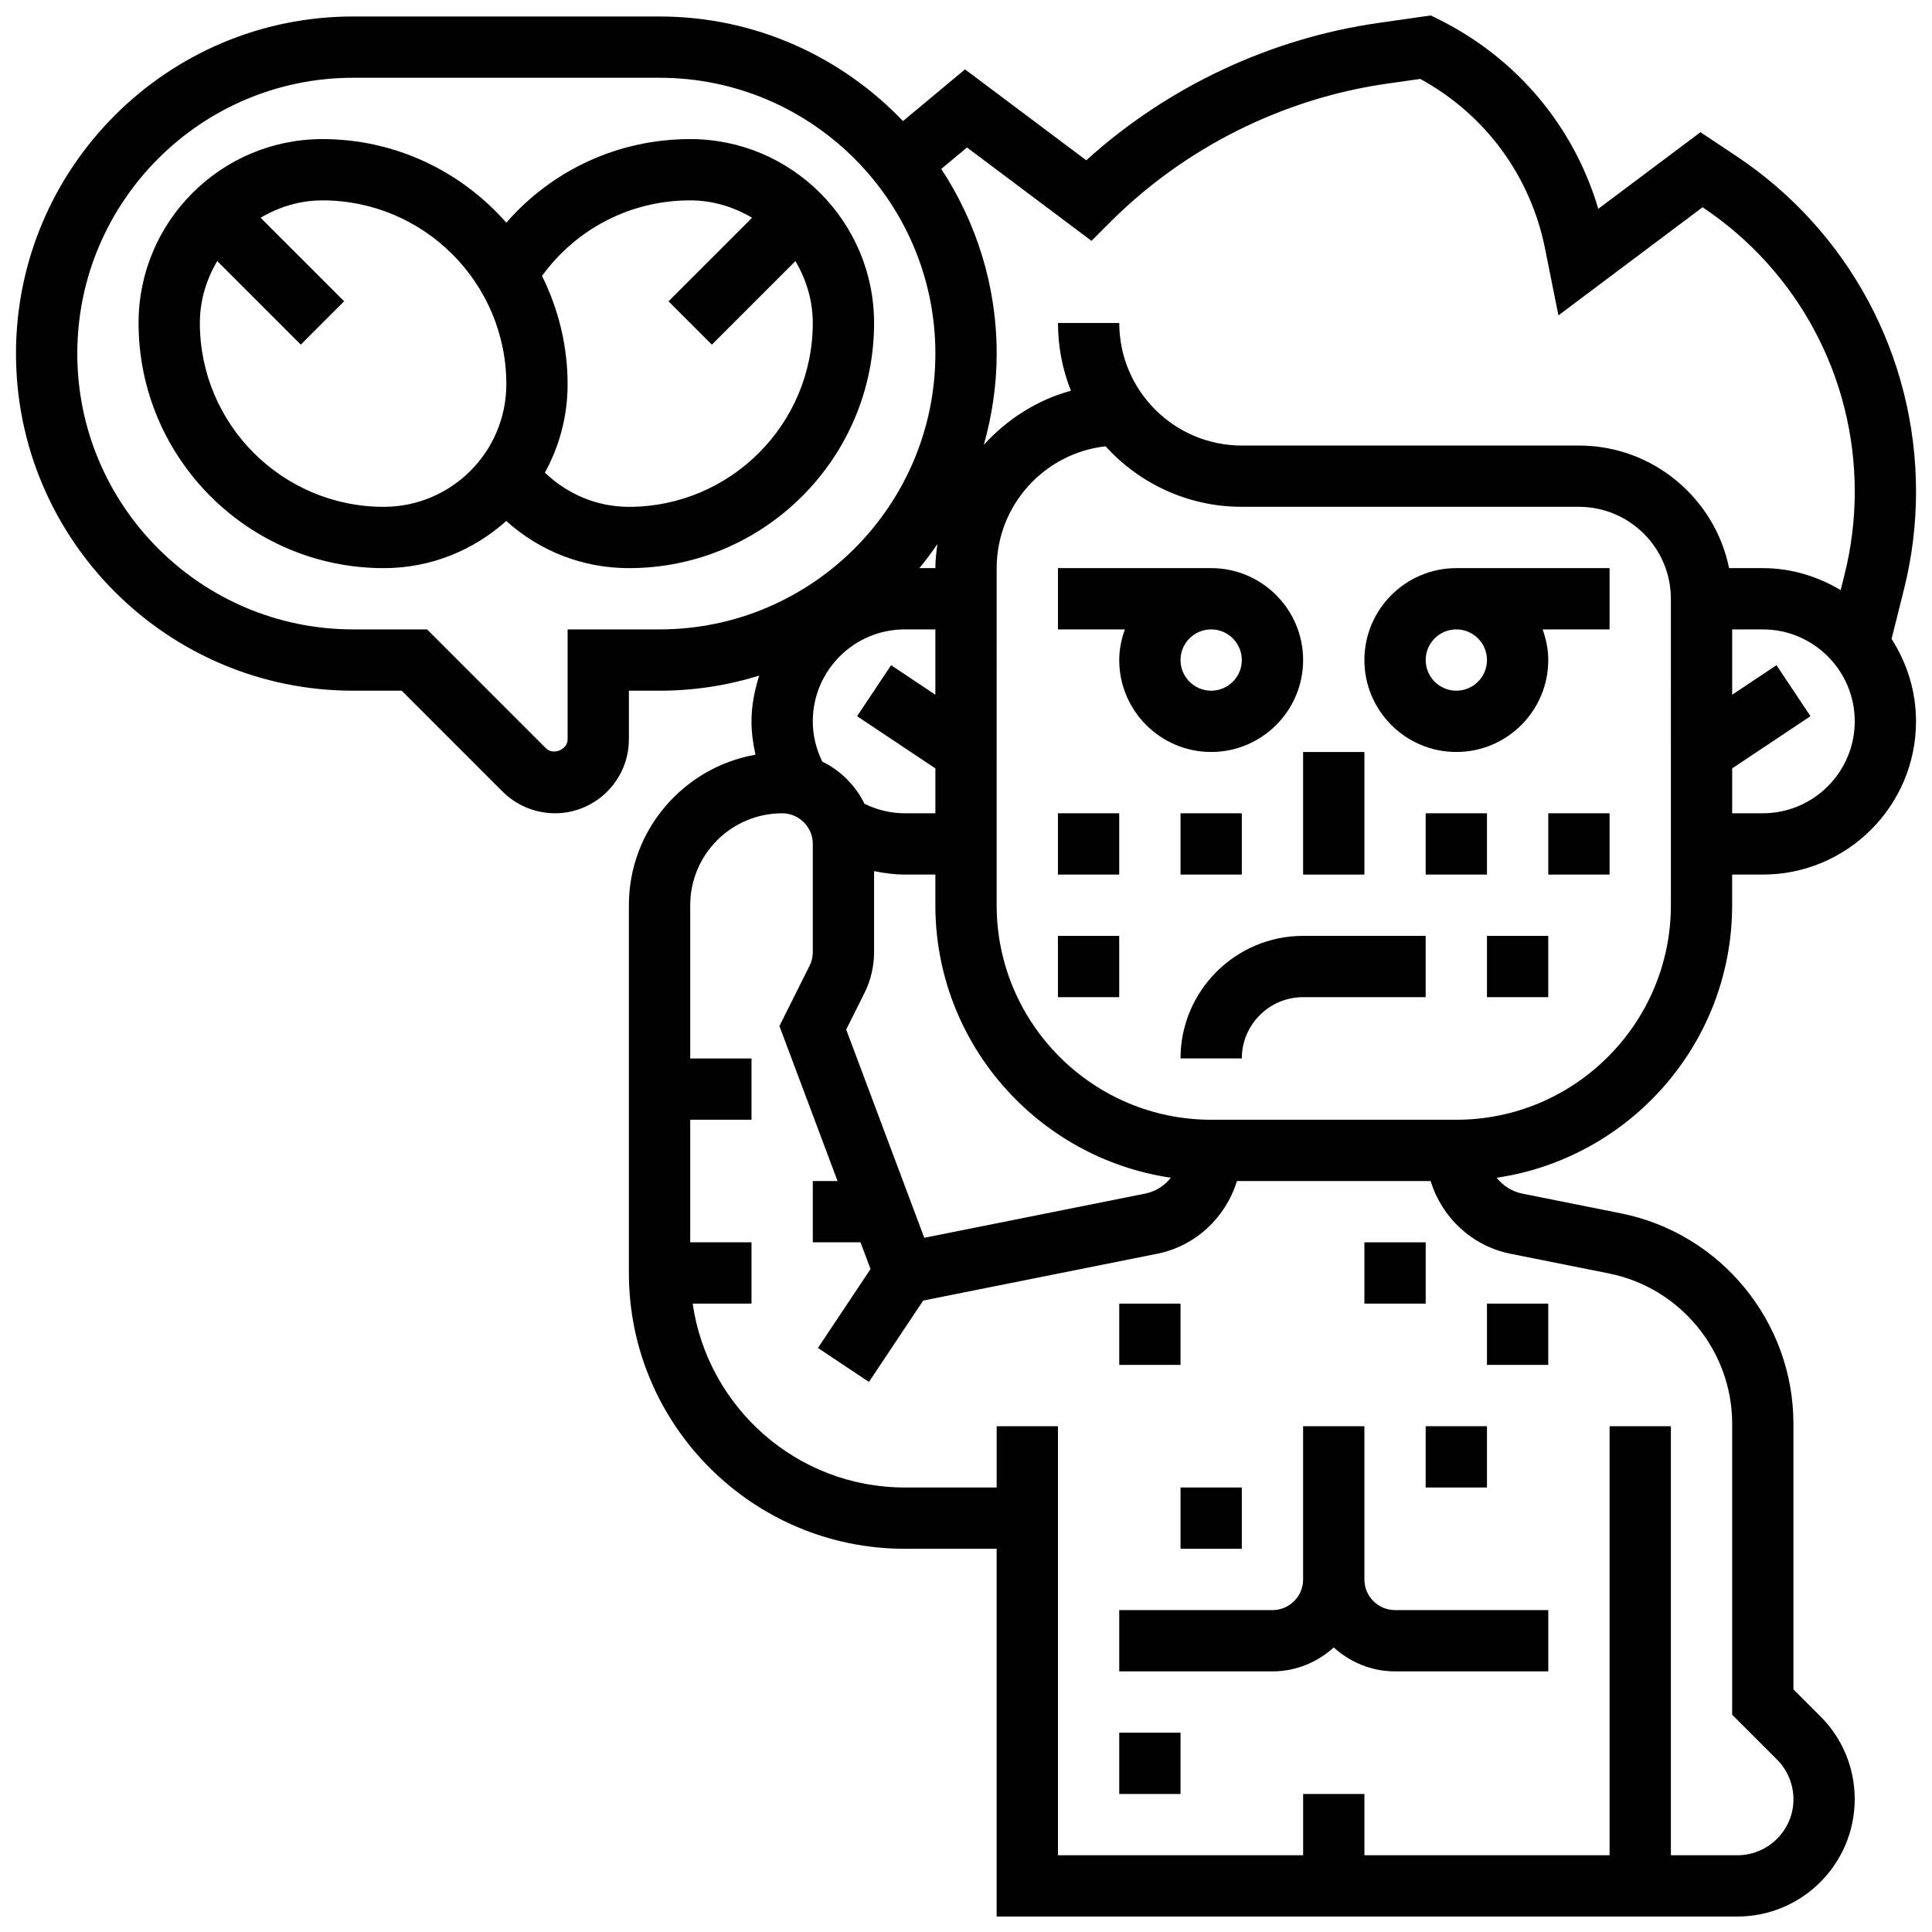
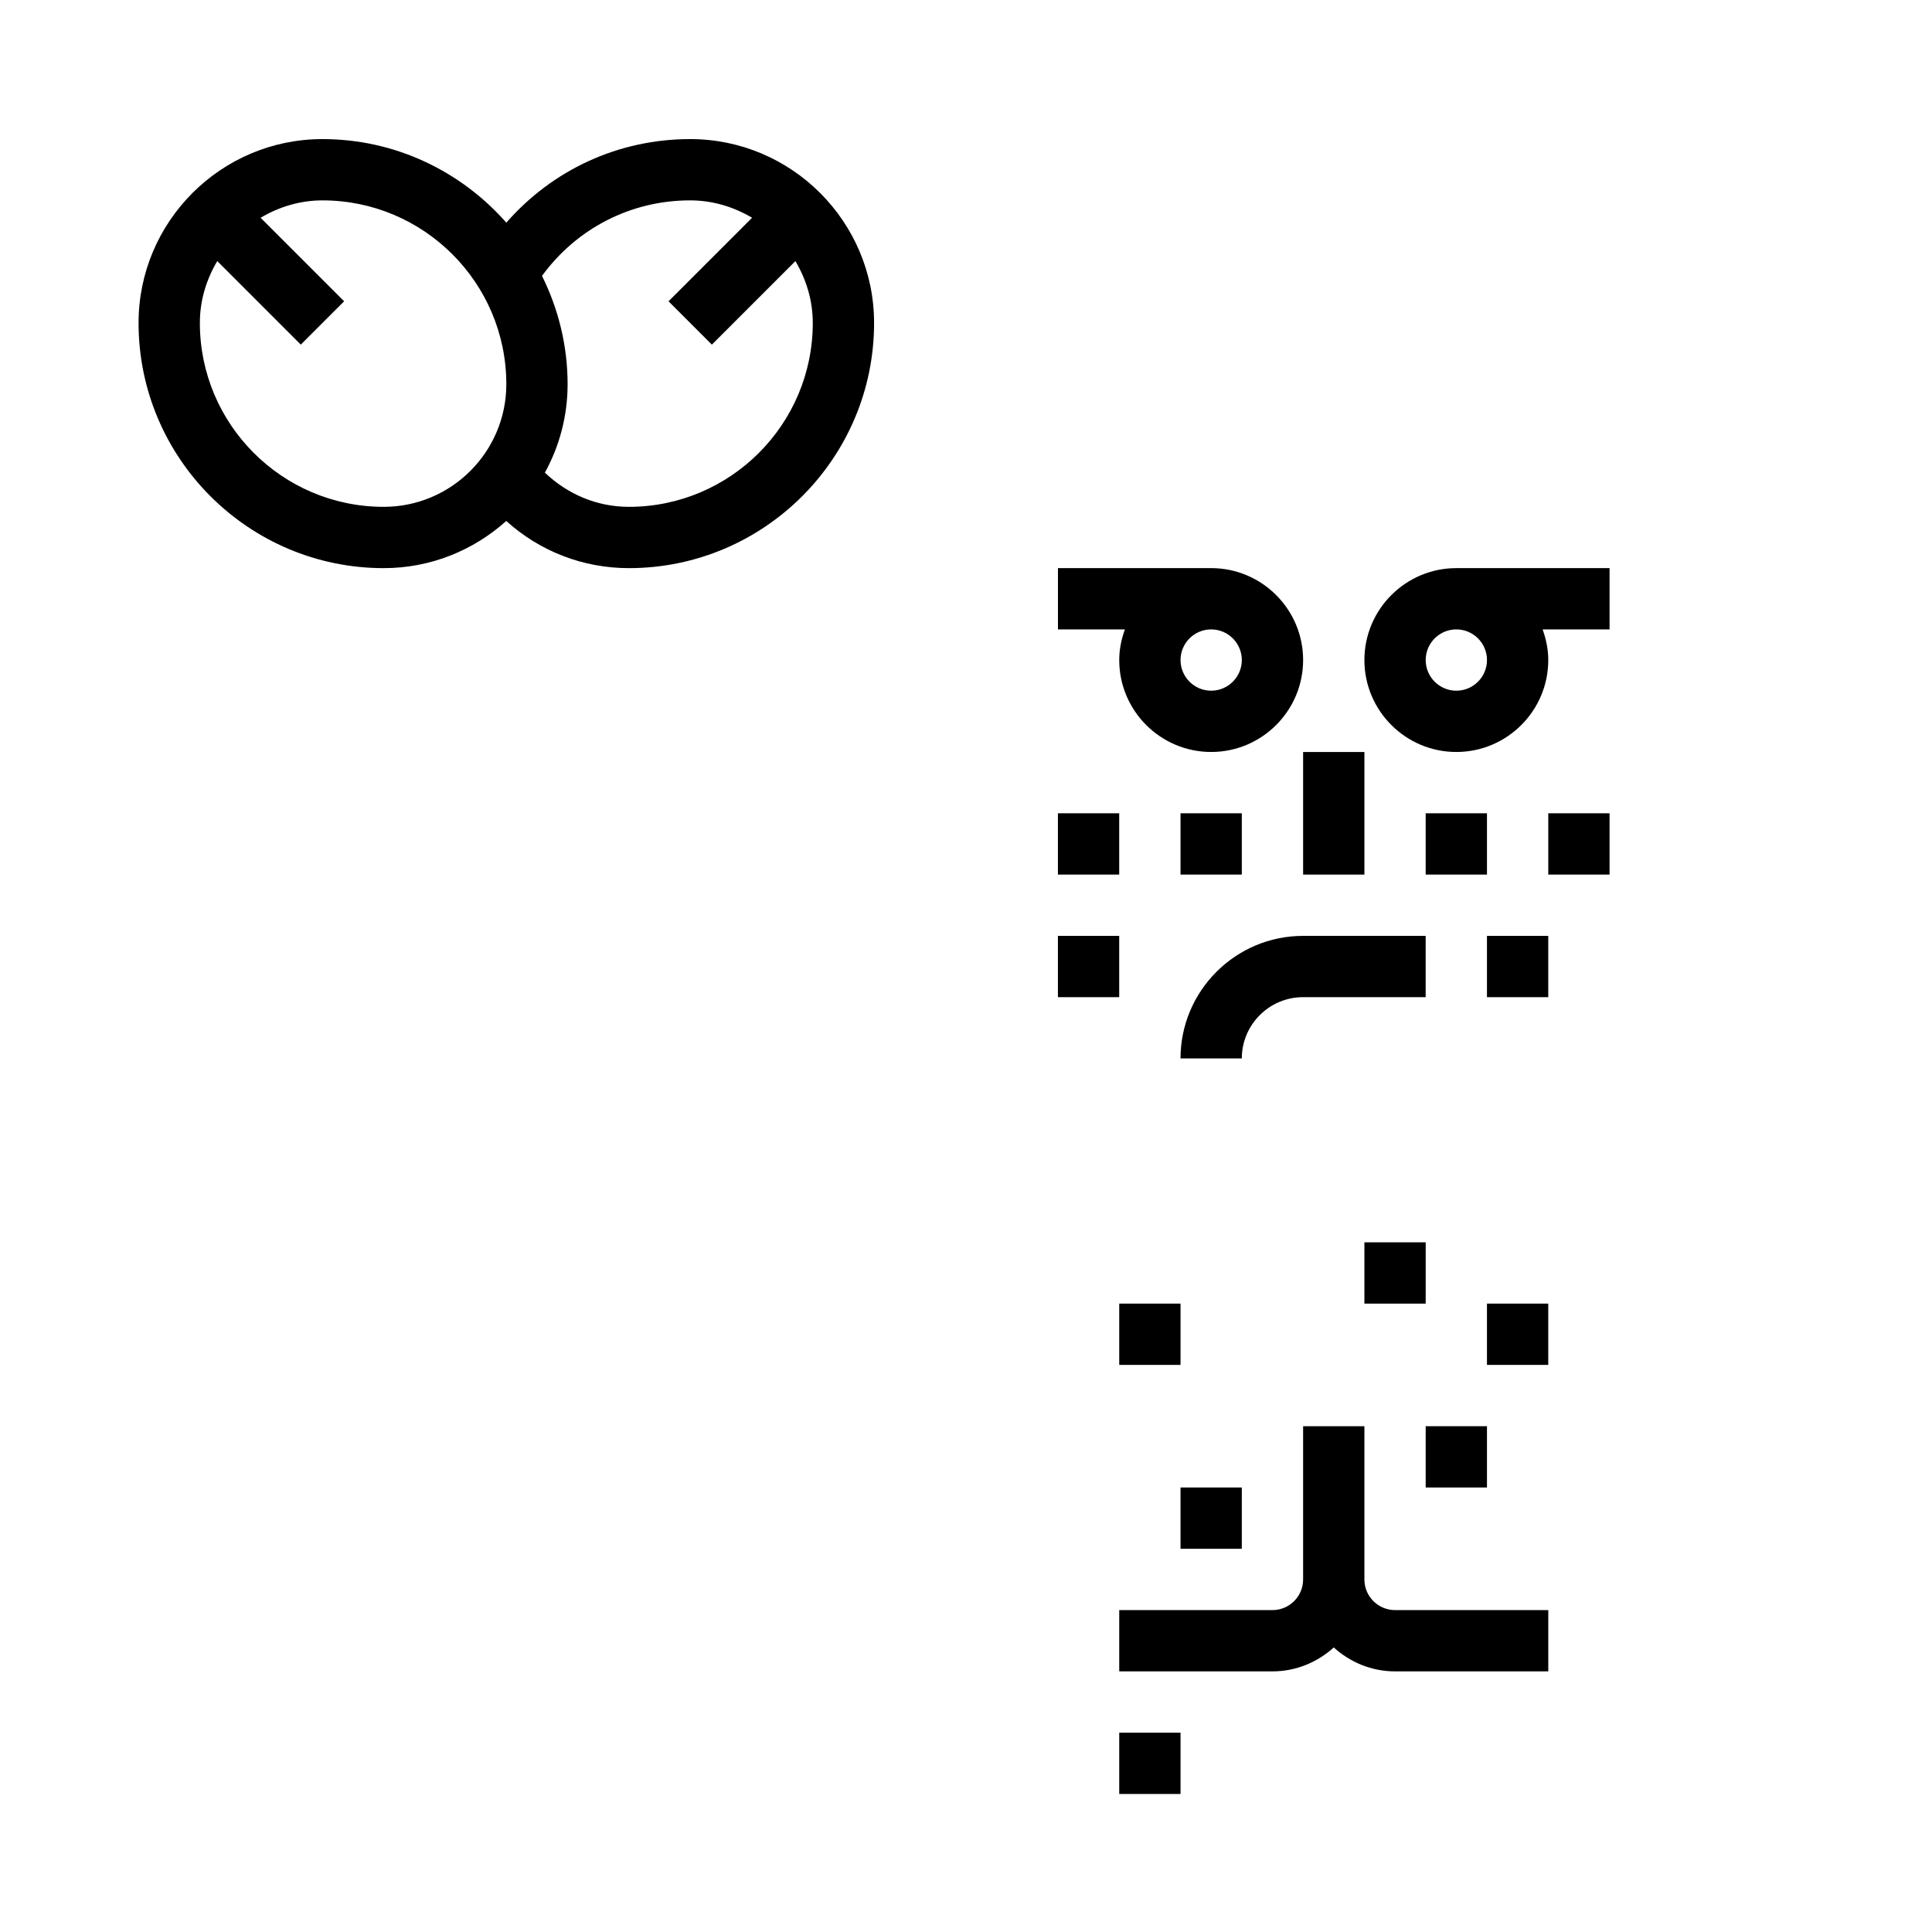
<svg xmlns="http://www.w3.org/2000/svg" width="800px" height="800px" version="1.1" viewBox="144 144 512 512">
  <defs>
    <clipPath id="a">
-       <path d="m148.09 148.09h503.81v503.81h-503.81z" />
-     </clipPath>
+       </clipPath>
  </defs>
  <path d="m489.34 318.92c0-13.434-10.93-24.363-24.363-24.363h-40.609v16.242h17.738c-0.91 2.551-1.496 5.262-1.496 8.121 0 13.434 10.93 24.363 24.363 24.363s24.367-10.93 24.367-24.363zm-32.488 0c0-4.477 3.637-8.121 8.121-8.121s8.121 3.648 8.121 8.121c0 4.477-3.637 8.121-8.121 8.121-4.481 0-8.121-3.648-8.121-8.121z" />
  <path d="m505.58 318.92c0 13.434 10.93 24.363 24.363 24.363s24.363-10.93 24.363-24.363c0-2.859-0.586-5.57-1.496-8.121h17.742v-16.242h-40.609c-13.434 0-24.363 10.93-24.363 24.363zm32.484 0c0 4.477-3.637 8.121-8.121 8.121s-8.121-3.648-8.121-8.121c0-4.477 3.637-8.121 8.121-8.121s8.121 3.644 8.121 8.121z" />
  <path d="m505.58 562.57v-40.609h-16.242v40.609c0 4.484-3.637 8.121-8.121 8.121h-40.609v16.242h40.609c6.262 0 11.922-2.445 16.242-6.336 4.32 3.898 9.98 6.336 16.242 6.336h40.609v-16.242h-40.609c-4.484 0-8.121-3.637-8.121-8.121z" />
  <path d="m489.34 343.29h16.242v32.484h-16.242z" />
  <path d="m456.85 424.5h16.242c0-8.957 7.285-16.242 16.242-16.242h32.484v-16.242h-32.484c-17.914 0-32.484 14.578-32.484 32.484z" />
  <g clip-path="url(#a)">
    <path d="m648.57 300.19c2.125-8.461 3.199-17.184 3.199-25.906 0-35.801-17.777-69.023-47.559-88.883l-9.57-6.367-27.078 20.305c-6.465-21.805-21.496-39.812-42.109-50.117l-2.266-1.129-13.887 1.988c-28.719 4.102-55.957 16.941-77.43 36.402l-32.129-24.098-16.348 13.621c-0.031 0.023-0.059 0.059-0.09 0.082-16.277-17.039-39.152-27.719-64.516-27.719h-81.215c-49.258 0-89.336 40.078-89.336 89.336 0 49.258 40.078 89.336 89.336 89.336h12.879l26.734 26.734c3.648 3.656 8.699 5.75 13.871 5.75 10.809 0 19.605-8.797 19.605-19.605v-12.879h8.121c9.195 0 18.062-1.406 26.418-3.996-1.215 3.859-2.051 7.871-2.051 12.117 0 2.996 0.414 5.945 1.062 8.836-19.02 3.363-33.551 19.922-33.551 39.895v97.457c0 40.309 32.785 73.094 73.094 73.094h24.363v97.457h196.31c17.137 0 31.09-13.953 31.09-31.09 0-8.301-3.231-16.113-9.105-21.984l-7.137-7.137v-70.391c0-26.996-19.215-50.449-45.699-55.746l-26.117-5.223c-2.785-0.559-5.156-2.113-6.832-4.215 35.25-5.203 62.406-35.555 62.406-72.223v-8.121h8.121c22.391 0 40.609-18.215 40.609-40.609 0-8.047-2.422-15.512-6.481-21.832zm-254.77-111.72 6.465-5.383 32.988 24.738 4.977-4.977c19.719-19.719 45.773-32.746 73.371-36.684l8.781-1.25c17.219 9.406 29.223 25.688 33.086 45.043l3.531 17.625 38.195-28.652c25.262 16.82 40.336 44.992 40.336 75.352 0 7.398-0.91 14.789-2.703 21.969l-1.031 4.133c-6.066-3.613-13.066-5.824-20.629-5.824h-8.941c-3.777-18.508-20.172-32.484-39.789-32.484h-89.336c-17.918 0-32.484-14.57-32.484-32.484h-16.242c0 6.336 1.211 12.395 3.426 17.957-9.047 2.469-16.941 7.594-23.082 14.336 2.168-7.699 3.41-15.789 3.41-24.168 0-18.055-5.426-34.859-14.676-48.926 0.121-0.109 0.234-0.223 0.348-0.32zm-4.856 283.56-20.695-55.188 4.824-9.648c1.684-3.367 2.566-7.137 2.566-10.895v-21.441c2.664 0.543 5.367 0.91 8.121 0.91h8.121v8.121c0 36.668 27.16 67.02 62.406 72.223-1.672 2.113-4.043 3.664-6.832 4.215zm-29.547-136.87c0-13.434 10.93-24.363 24.363-24.363h8.121v17.316l-11.734-7.828-9.008 13.516 20.746 13.828v11.898h-8.121c-3.727 0-7.359-0.895-10.664-2.508-2.387-4.871-6.32-8.805-11.191-11.191-1.617-3.309-2.512-6.941-2.512-10.668zm32.488-40.605h-4.238c1.688-2.047 3.266-4.176 4.777-6.367-0.281 2.094-0.539 4.195-0.539 6.367zm-97.461 16.242v29.125c0.008 2.746-3.809 4.312-5.742 2.379l-31.504-31.504h-19.602c-40.309 0-73.094-32.793-73.094-73.094s32.785-73.094 73.094-73.094h81.215c40.309 0 73.094 32.793 73.094 73.094s-32.785 73.094-73.094 73.094zm249.86 165.46 26.117 5.223c18.918 3.793 32.641 20.531 32.641 39.82v77.113l11.898 11.898c2.762 2.762 4.344 6.594 4.344 10.5 0 8.188-6.66 14.848-14.848 14.848h-17.637v-113.7h-16.242v113.7h-64.973v-16.242h-16.242v16.242h-64.973v-113.7h-16.242v16.242h-24.363c-28.578 0-52.238-21.23-56.199-48.73h15.59v-16.242h-16.242v-32.484h16.242v-16.242h-16.242v-40.609c0-13.434 10.93-24.363 24.363-24.363 4.484 0 8.121 3.648 8.121 8.121v28.652c0 1.25-0.293 2.519-0.852 3.629l-7.992 15.977 15.406 41.078h-6.562v16.242h12.645l2.656 7.082-13.938 20.906 13.516 9.008 14.375-21.562 61.992-12.395c10.25-2.055 18.199-9.664 21.148-19.273h51.336c2.957 9.598 10.906 17.207 21.156 19.262zm42.516-92.363c0 31.34-25.508 56.852-56.852 56.852h-64.973c-31.34 0-56.852-25.508-56.852-56.852l0.004-89.32c0-16.691 12.652-30.488 28.863-32.301 8.926 9.844 21.812 16.039 36.109 16.039h89.336c13.434 0 24.363 10.93 24.363 24.363zm24.363-24.367h-8.121v-11.898l20.75-13.832-9.008-13.516-11.742 7.832v-17.316h8.121c13.434 0 24.363 10.93 24.363 24.363 0.004 13.438-10.93 24.367-24.363 24.367z" />
  </g>
  <path d="m440.61 603.18h16.242v16.242h-16.242z" />
  <path d="m521.82 521.96h16.242v16.242h-16.242z" />
  <path d="m456.85 538.2h16.242v16.242h-16.242z" />
  <path d="m440.61 489.47h16.242v16.242h-16.242z" />
  <path d="m505.58 473.23h16.242v16.242h-16.242z" />
  <path d="m538.06 489.47h16.242v16.242h-16.242z" />
  <path d="m424.36 359.53h16.242v16.242h-16.242z" />
  <path d="m456.85 359.53h16.242v16.242h-16.242z" />
  <path d="m424.36 392.02h16.242v16.242h-16.242z" />
  <path d="m521.82 359.53h16.242v16.242h-16.242z" />
  <path d="m554.31 359.53h16.242v16.242h-16.242z" />
  <path d="m538.06 392.02h16.242v16.242h-16.242z" />
  <path d="m326.91 180.86c-19.047 0-36.516 8.172-48.73 22.148-11.914-13.539-29.32-22.148-48.73-22.148-26.875 0-48.73 21.855-48.73 48.73 0 35.824 29.148 64.973 64.973 64.973 12.477 0 23.836-4.75 32.469-12.5 8.852 7.992 20.262 12.5 32.504 12.5 35.824 0 64.973-29.148 64.973-64.973 0-26.867-21.855-48.73-48.727-48.73zm-81.215 97.457c-26.875 0-48.73-21.855-48.73-48.73 0-6.012 1.746-11.566 4.606-16.398l22.141 22.141 11.484-11.484-22.141-22.137c4.832-2.852 10.387-4.606 16.395-4.606 26.875 0 48.73 21.855 48.73 48.73 0 17.914-14.57 32.484-32.484 32.484zm64.969 0c-8.473 0-16.266-3.34-22.262-9.062 3.828-6.953 6.019-14.934 6.019-23.422 0-10.324-2.484-20.043-6.781-28.719 9.172-12.57 23.504-20.012 39.27-20.012 6.012 0 11.566 1.746 16.398 4.606l-22.141 22.141 11.484 11.484 22.141-22.141c2.856 4.832 4.602 10.395 4.602 16.398 0 26.875-21.855 48.727-48.73 48.727z" />
</svg>